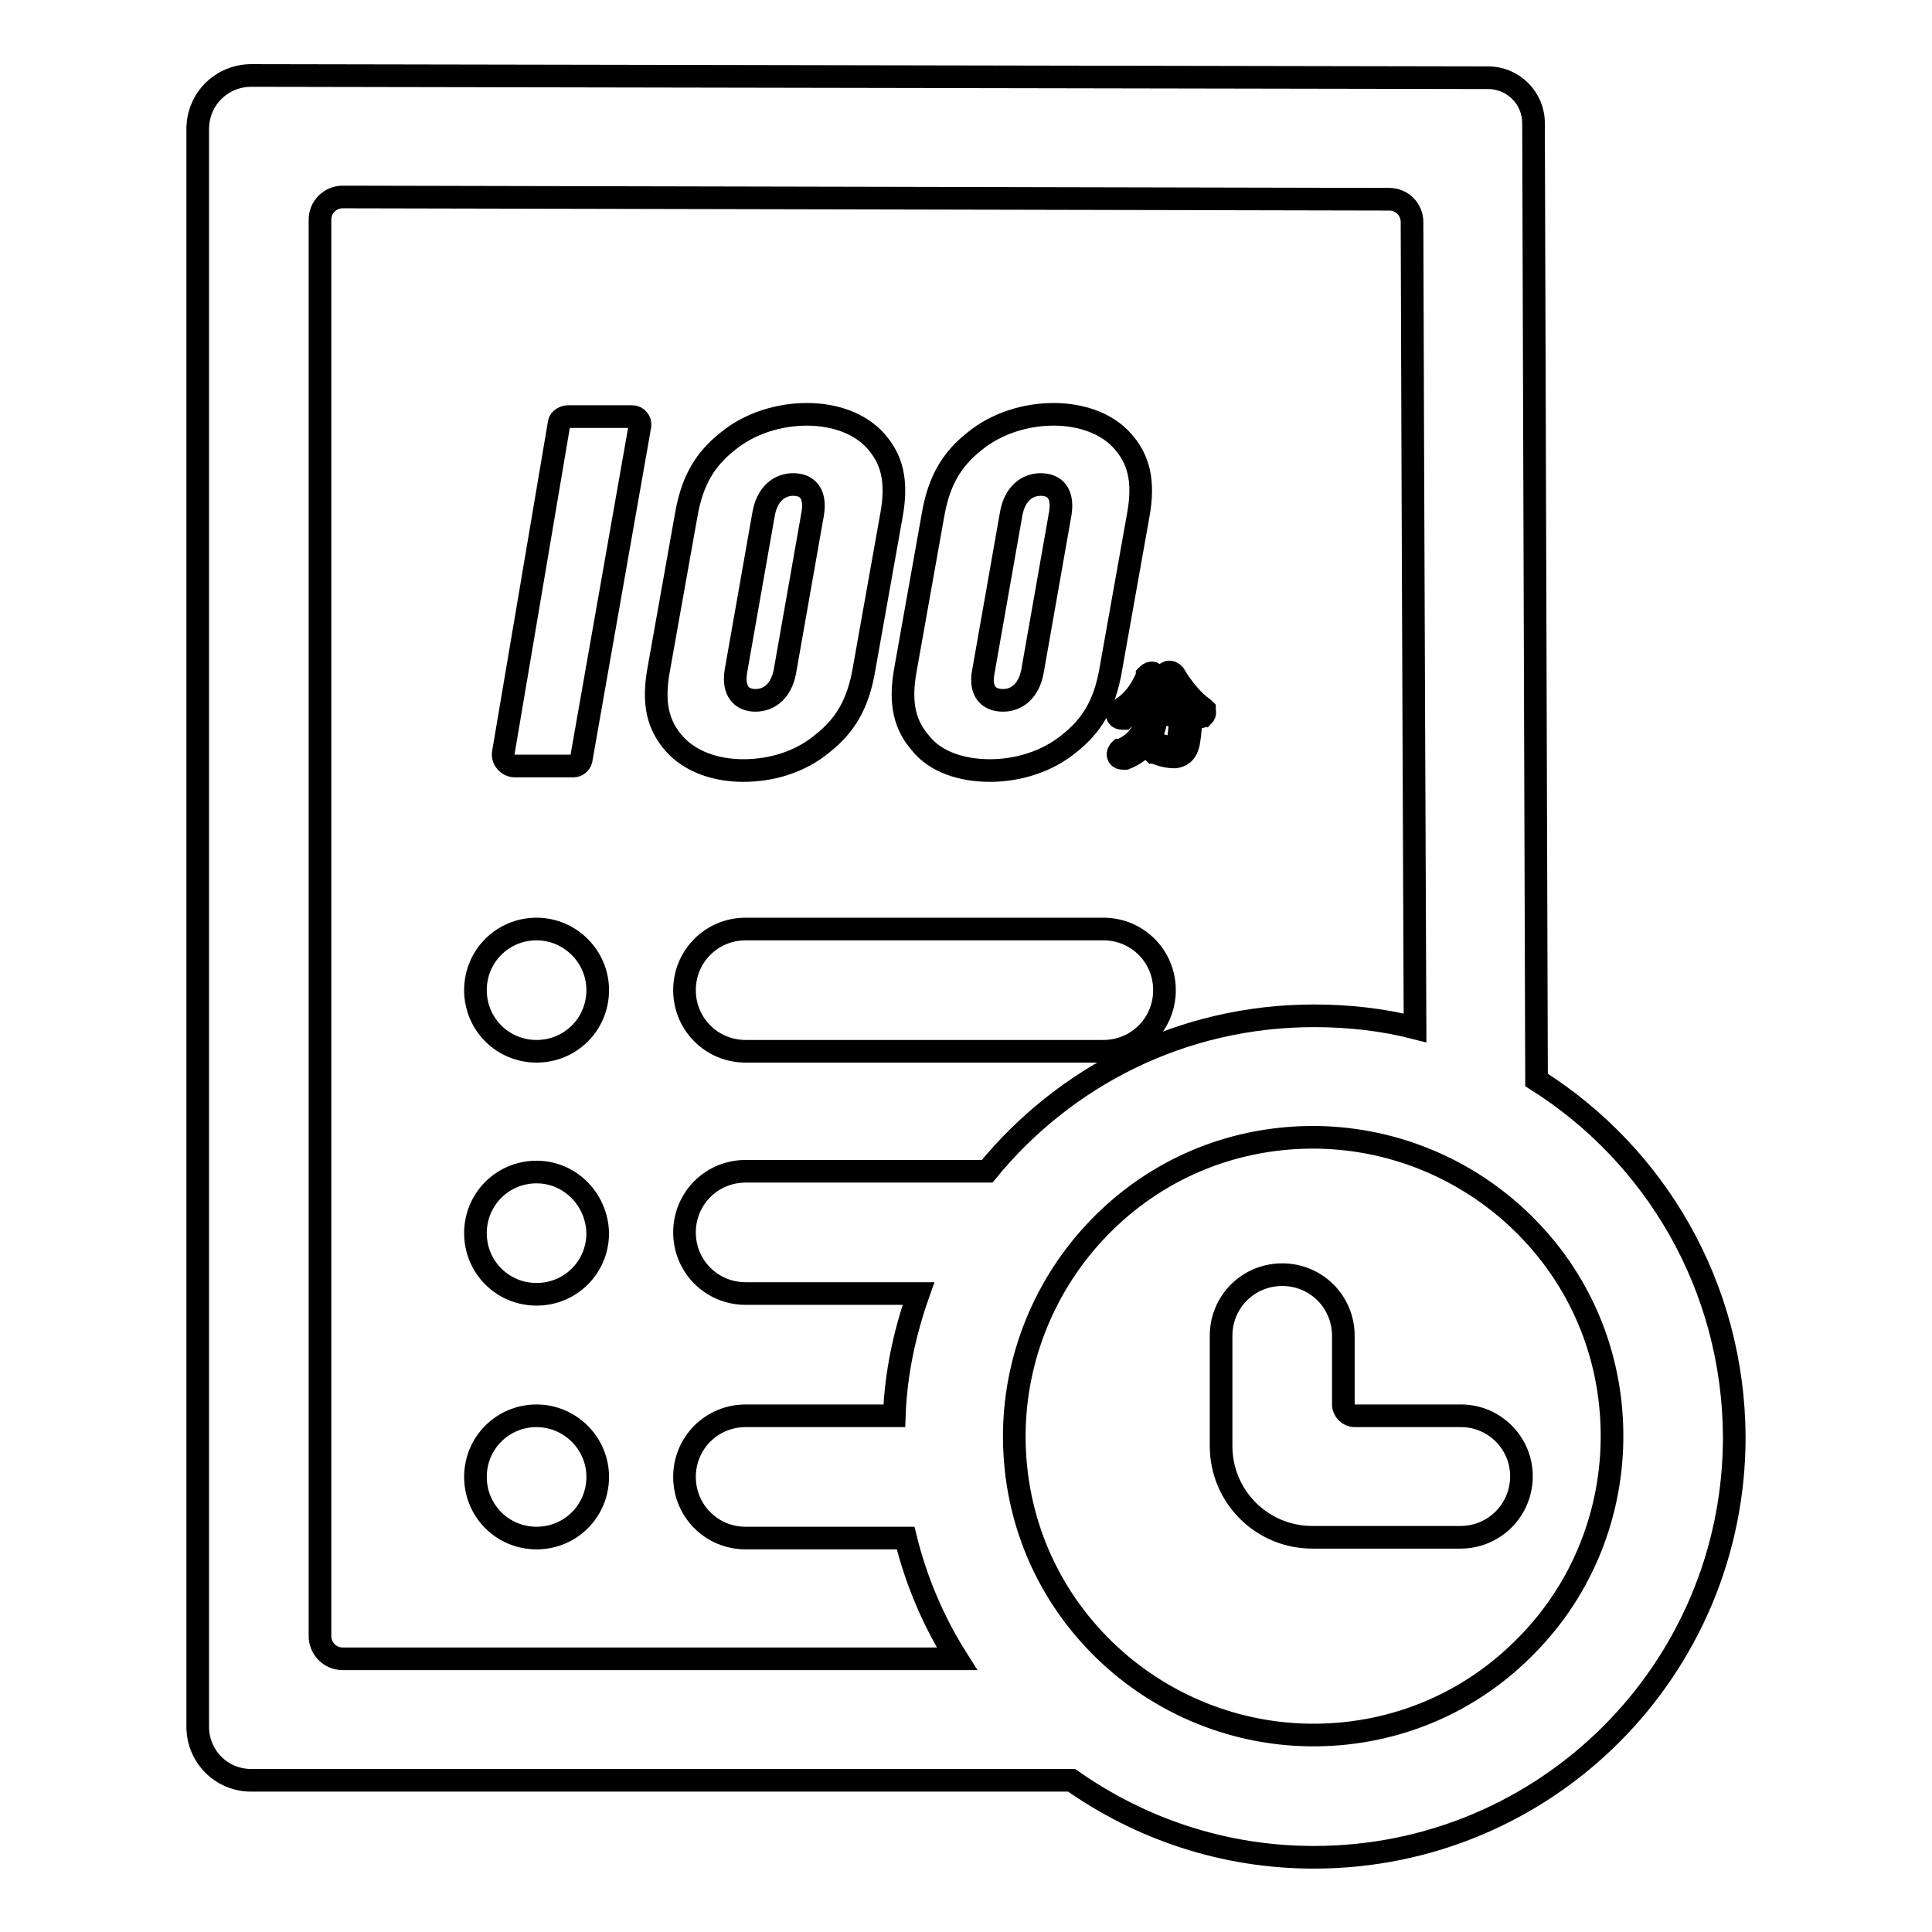
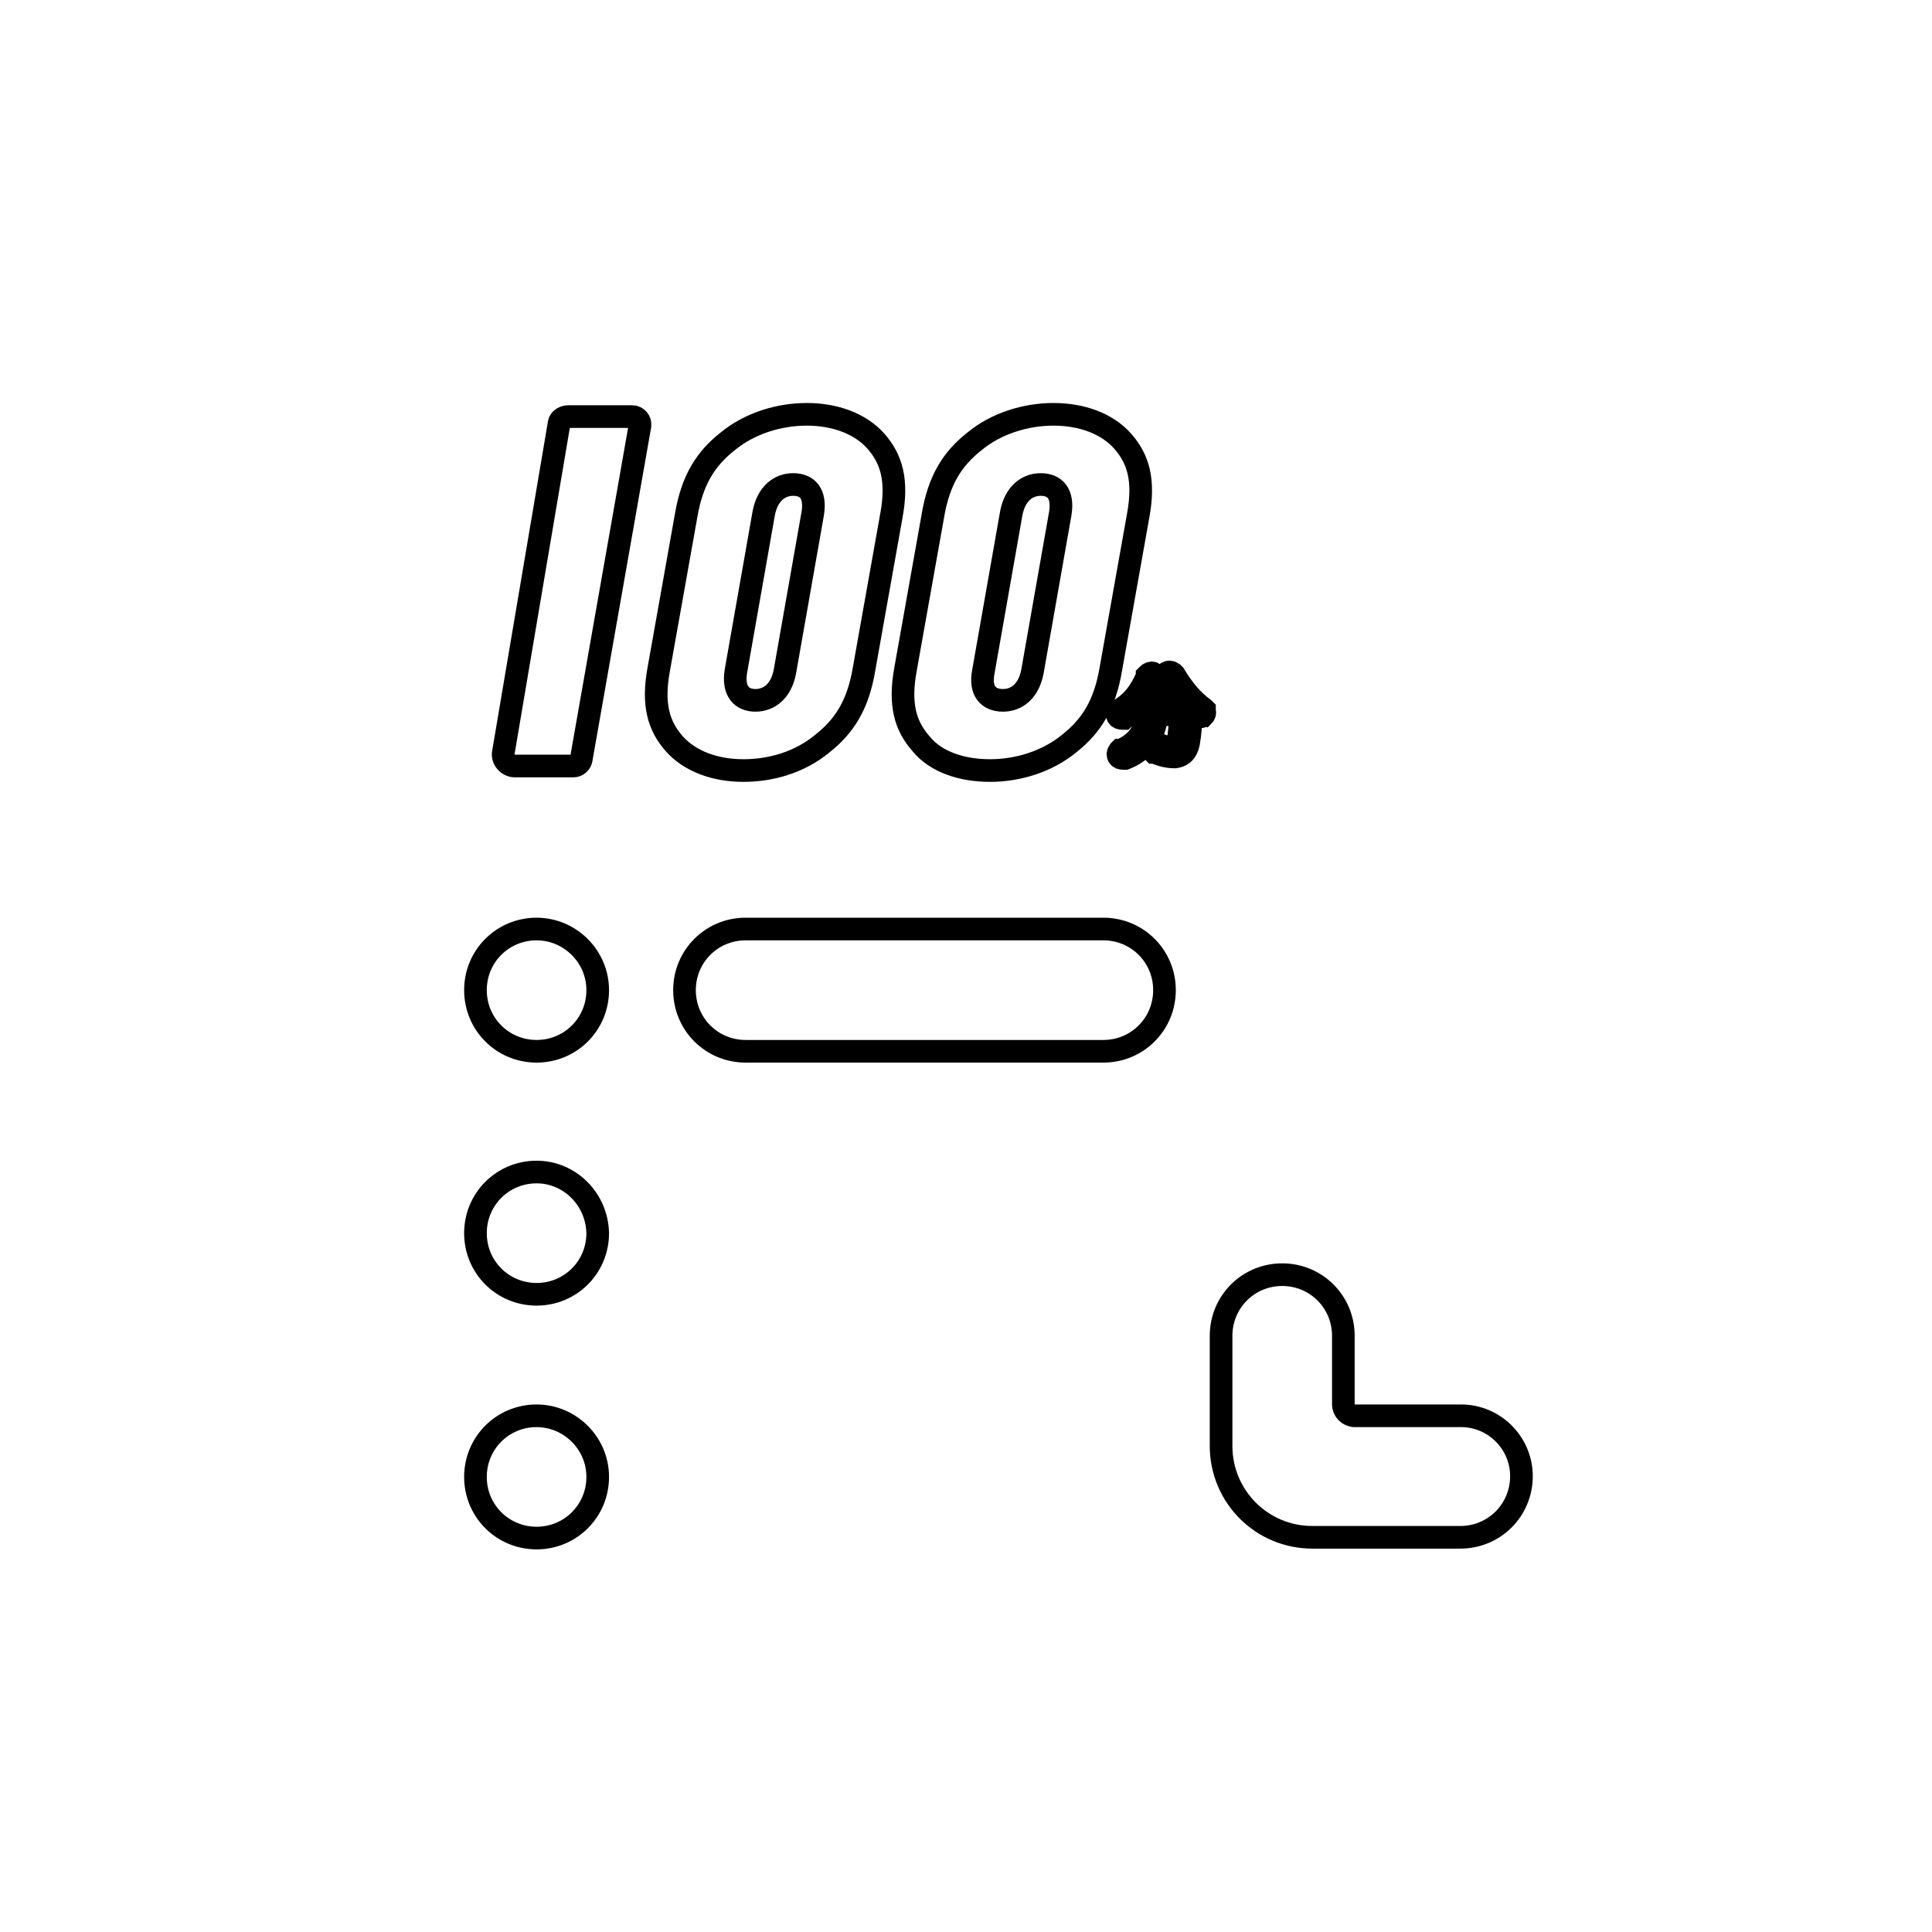
<svg xmlns="http://www.w3.org/2000/svg" version="1.1" x="0px" y="0px" viewBox="0 0 256 256" enable-background="new 0 0 256 256" xml:space="preserve">
  <g>
    <path stroke-width="3" fill-opacity="0" stroke="#000000" d="M71.1,123.1c-4.5,0-8.1,3.6-8.1,8.1s3.6,8.1,8.1,8.1c4.5,0,8.1-3.6,8.1-8.1S75.5,123.1,71.1,123.1z  M146.2,123.1H98.8c-4.5,0-8.1,3.6-8.1,8.1s3.6,8.1,8.1,8.1h47.4c4.5,0,8.1-3.6,8.1-8.1S150.7,123.1,146.2,123.1z M71.1,155.3 c-4.5,0-8.1,3.6-8.1,8.1s3.6,8.1,8.1,8.1c4.5,0,8.1-3.6,8.1-8.1C79.1,158.9,75.5,155.3,71.1,155.3z M71.1,187.6 c-4.5,0-8.1,3.6-8.1,8.1s3.6,8.1,8.1,8.1c4.5,0,8.1-3.6,8.1-8.1S75.5,187.6,71.1,187.6z M83.8,55.2h-8.5c-0.5,0-1.1,0.3-1.2,0.8 l-7.4,43.7c-0.2,0.9,0.6,1.8,1.5,1.8H76c0.5,0,0.9-0.4,1-0.8l7.8-44.3C84.9,55.8,84.4,55.2,83.8,55.2z M109,98.5 c2.9-2.3,4.7-5.1,5.5-9.9l3.6-20.2c0.9-4.8,0-7.6-2-9.9c-2.1-2.4-5.5-3.6-9.2-3.6s-7.6,1.2-10.5,3.6c-2.9,2.3-4.7,5.1-5.5,9.9 l-3.6,20.2c-0.9,4.8,0,7.6,2,9.9c2.1,2.4,5.5,3.6,9.2,3.6C102.2,102.1,106,101,109,98.5z M97.5,89l3.7-21c0.5-2.6,2.1-3.8,3.9-3.8 c1.9,0,3,1.2,2.6,3.8l-3.7,21c-0.5,2.6-2.1,3.8-3.9,3.8S97.1,91.6,97.5,89z M131.2,102.1c3.7,0,7.6-1.2,10.5-3.6 c2.9-2.3,4.7-5.1,5.5-9.9l3.6-20.2c0.9-4.8,0-7.6-2-9.9c-2.1-2.4-5.5-3.6-9.2-3.6s-7.6,1.2-10.5,3.6c-2.9,2.3-4.7,5.1-5.5,9.9 L120,88.6c-0.9,4.8,0,7.6,2,9.9C124,101,127.5,102.1,131.2,102.1z M130.3,89l3.7-21c0.5-2.6,2.1-3.8,3.9-3.8c1.9,0,3,1.2,2.6,3.8 l-3.7,21c-0.5,2.6-2.1,3.8-3.9,3.8C131,92.8,129.8,91.6,130.3,89z M193.6,187.6h-14.1c-0.8,0-1.5-0.7-1.5-1.5V177 c0-4.5-3.6-8.1-8.1-8.1c-4.5,0-8.1,3.6-8.1,8.1v14.6c0,6.7,5.4,12.1,12.1,12.1h19.6c4.5,0,8.1-3.6,8.1-8.1 C201.6,191.2,198,187.6,193.6,187.6z M148.3,94.1L148.3,94.1l-0.1,0.1c-0.2,0.3-0.2,0.5-0.1,0.7c0.1,0.2,0.3,0.3,0.7,0.3h0.1 l0.1-0.1c0.4-0.2,0.7-0.4,1-0.7c0,0.1,0.2,0.2,0.3,0.3l0.1,0.1h1.6c-0.3,2.2-1.4,3.7-3.5,4.6l-0.1,0l-0.1,0.1 c-0.2,0.3-0.2,0.5-0.1,0.7c0.1,0.2,0.3,0.3,0.7,0.3h0.1l0.1,0c2.5-1,3.9-2.9,4.2-5.8h3c0.1,0,0.1,0,0.1,0s0,0.1,0,0.1 c0,0.9-0.1,2.1-0.3,3.5c-0.1,0.7-0.4,0.8-0.6,0.8c-0.5,0-1.2-0.2-2.1-0.5l-0.1-0.1l-0.1,0c-0.3,0.1-0.5,0.3-0.5,0.4 c-0.1,0.2-0.1,0.5,0.1,0.7l0.1,0.1l0.1,0c0.9,0.4,1.8,0.6,2.6,0.6h0.1c0.7-0.1,1.5-0.4,1.8-1.9c0.2-1.1,0.3-2.4,0.3-3.8 c0-0.1,0-0.2,0-0.3c0.2,0.2,0.5,0.4,0.7,0.5l0.1,0.1c0.1,0.1,0.3,0.1,0.4,0.1c0.2,0,0.3-0.1,0.4-0.1c0.2-0.2,0.3-0.4,0.2-0.7l0-0.2 l-0.1-0.1c-1.4-1-2.7-2.5-3.9-4.5l-0.1-0.1l-0.1-0.1c-0.3-0.2-0.5-0.2-0.7-0.1c-0.1,0.1-0.3,0.2-0.4,0.5l0,0.1l0.1,0.1 c0.7,1.3,1.5,2.5,2.4,3.4c-0.1,0-0.1,0-0.2,0h-5.4c0.9-0.9,1.5-2,2-3.2l0-0.1l0-0.1c-0.1-0.3-0.2-0.5-0.4-0.6 c-0.2-0.1-0.5,0-0.7,0.2l-0.1,0.1l0,0.1C151.1,91.7,150,93.1,148.3,94.1L148.3,94.1z" />
-     <path stroke-width="3" fill-opacity="0" stroke="#000000" d="M203.6,143.1l-0.4-126.8c0-3.3-2.7-6-6-6L33.3,10c-3.9,0-7.1,3.1-7.1,7.1v211.7c0,3.9,3.1,7.1,7.1,7.1H142 c9.1,6.4,20.1,10.2,32.1,10.2c30.8,0,55.7-24.9,55.7-55.7C229.7,170.4,219.3,153,203.6,143.1z M98.8,171.4h22.9 c-1.8,5.1-3,10.5-3.2,16.2H98.8c-4.5,0-8.1,3.6-8.1,8.1s3.6,8.1,8.1,8.1H120c1.4,5.7,3.7,11.1,6.8,16H45.4c-1.7,0-3-1.4-3-3V29.1 c0-1.7,1.4-3,3-3l138.7,0.3c1.7,0,3,1.4,3,3c0.1,35.2,0.4,106.8,0.4,106.8c-4.3-1.1-8.8-1.6-13.4-1.6c-17.5,0-33,8-43.3,20.6h-32 c-4.5,0-8.1,3.6-8.1,8.1S94.3,171.4,98.8,171.4L98.8,171.4z M202.3,218c-7.4,7.6-17.3,11.8-27.9,11.9c-10.5,0.1-20.6-4-28.1-11.3 c-7.6-7.4-11.8-17.3-11.9-27.9c-0.1-10.5,4-20.6,11.3-28.1c7.4-7.6,17.3-11.8,27.9-11.9c10.5-0.1,20.6,4,28.1,11.3 c7.6,7.4,11.8,17.3,11.9,27.9C213.7,200.4,209.7,210.5,202.3,218z" />
  </g>
</svg>